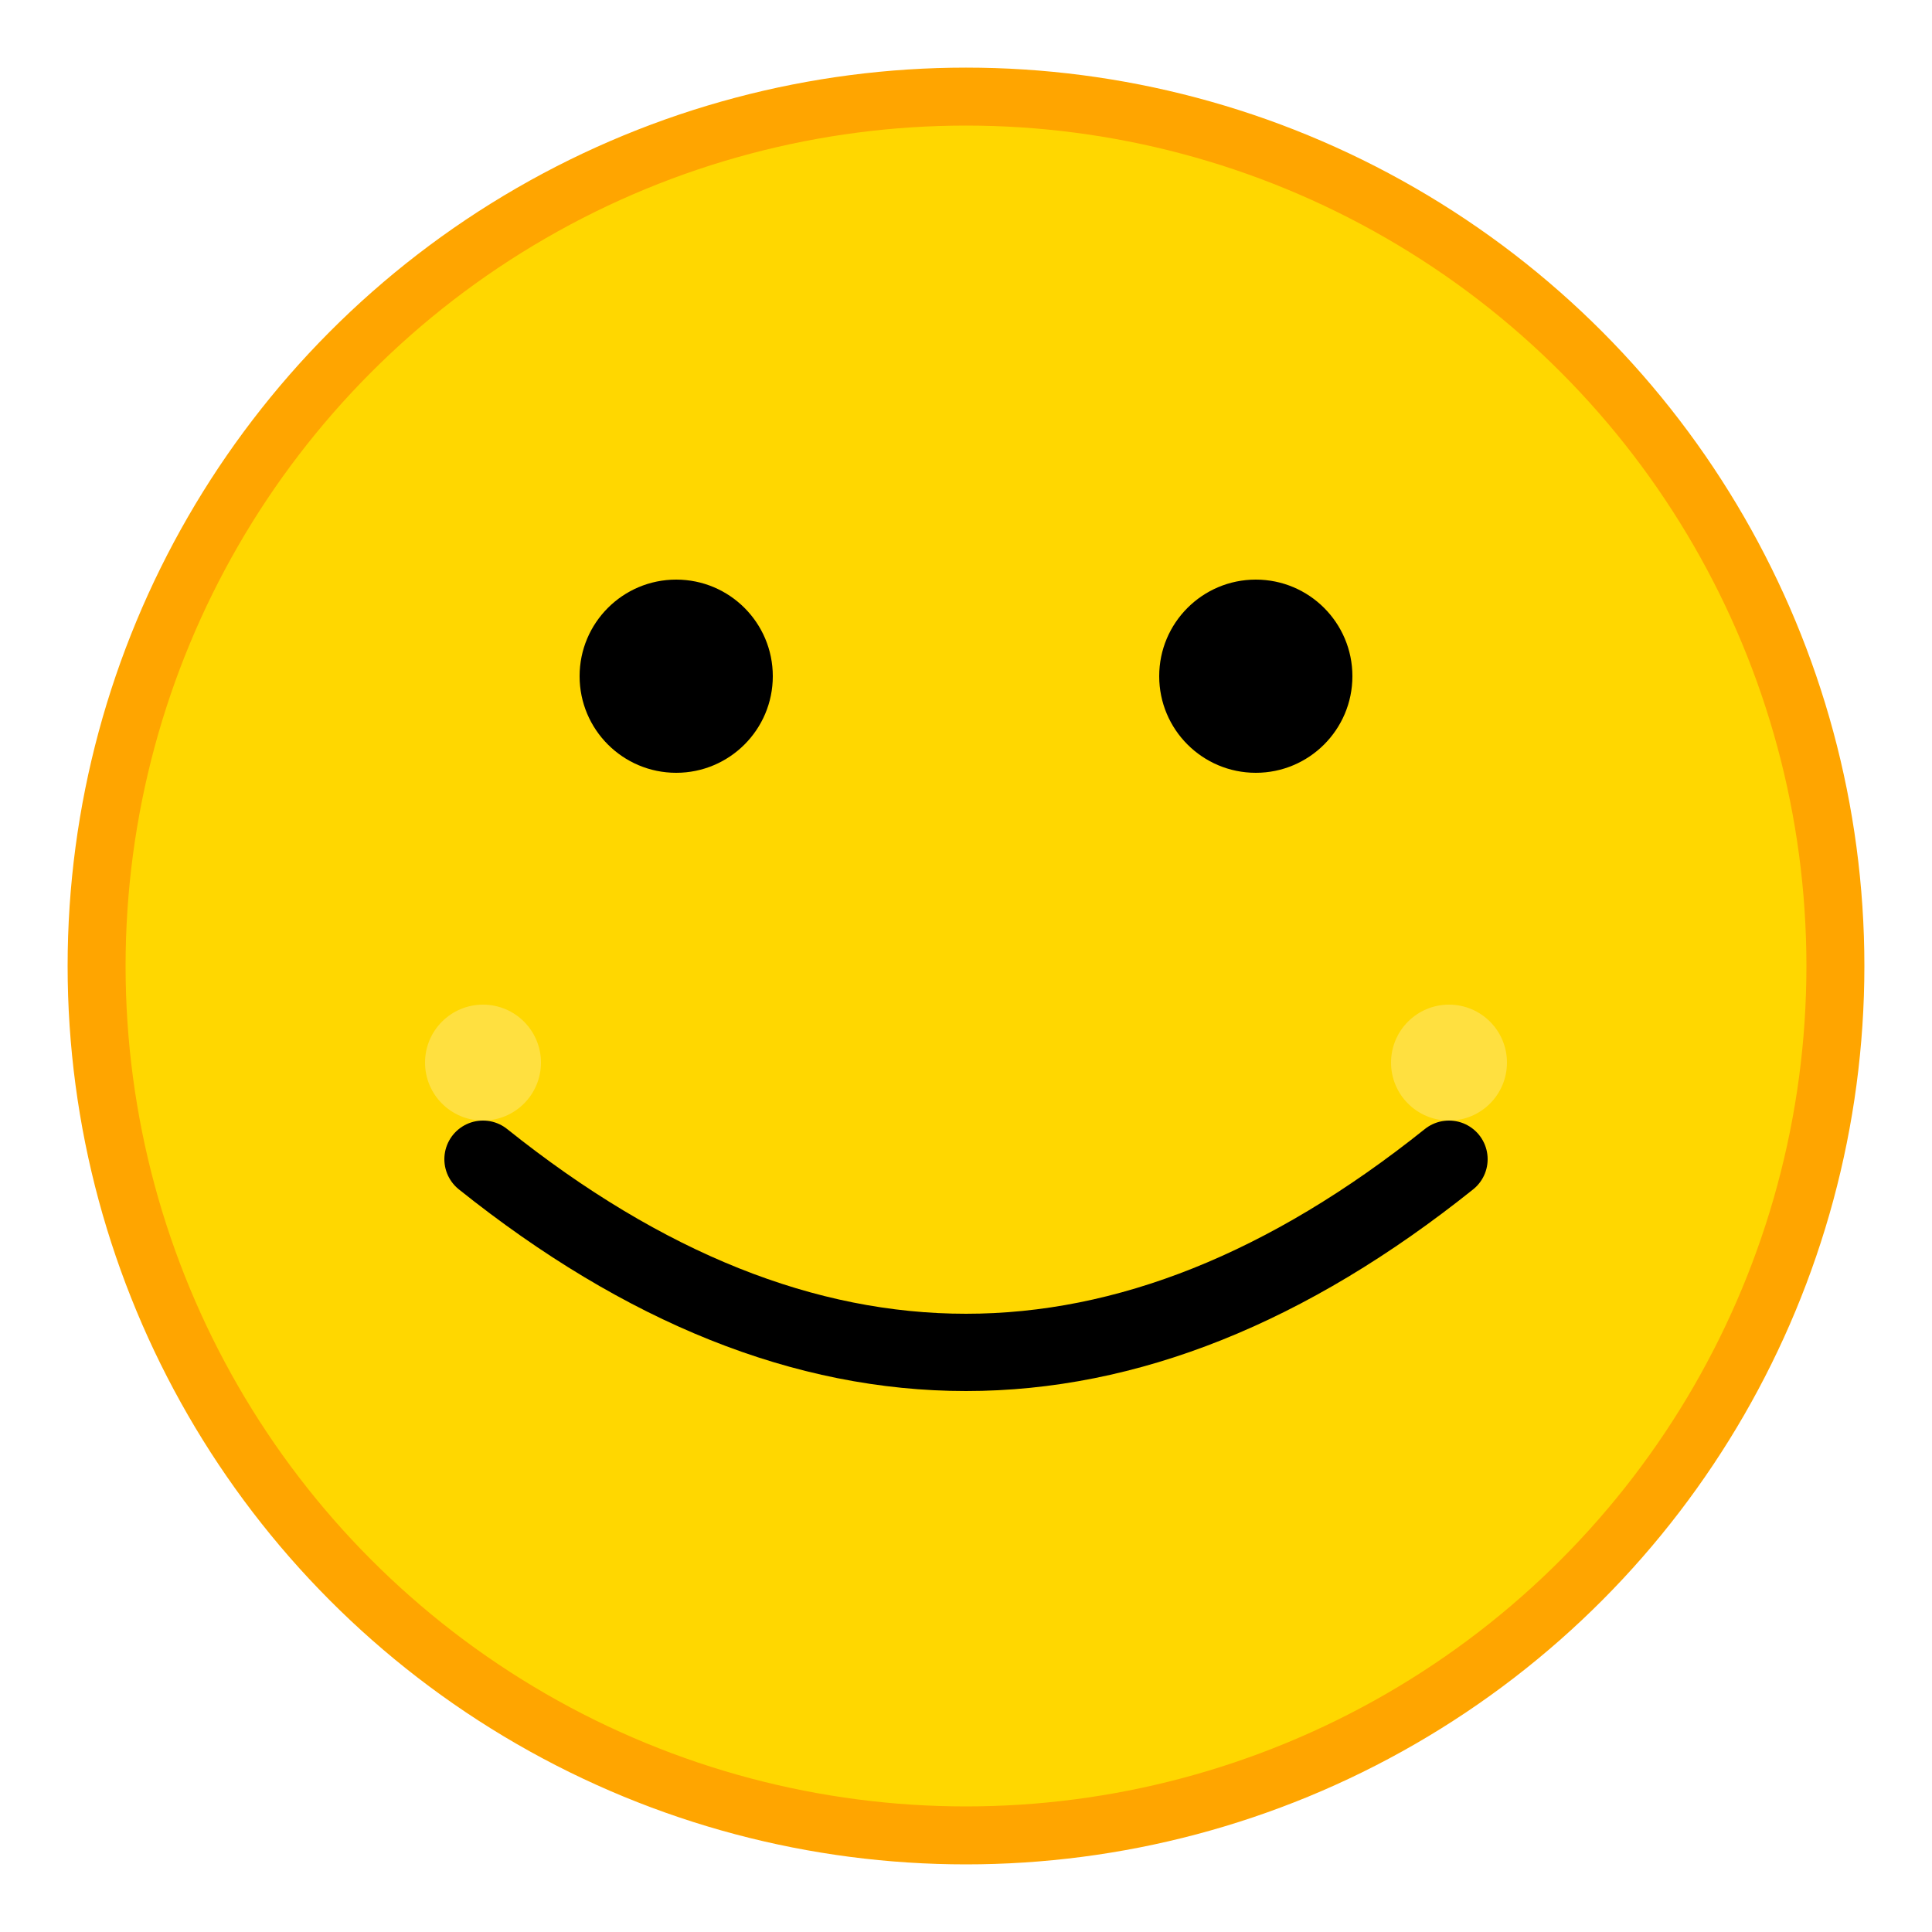
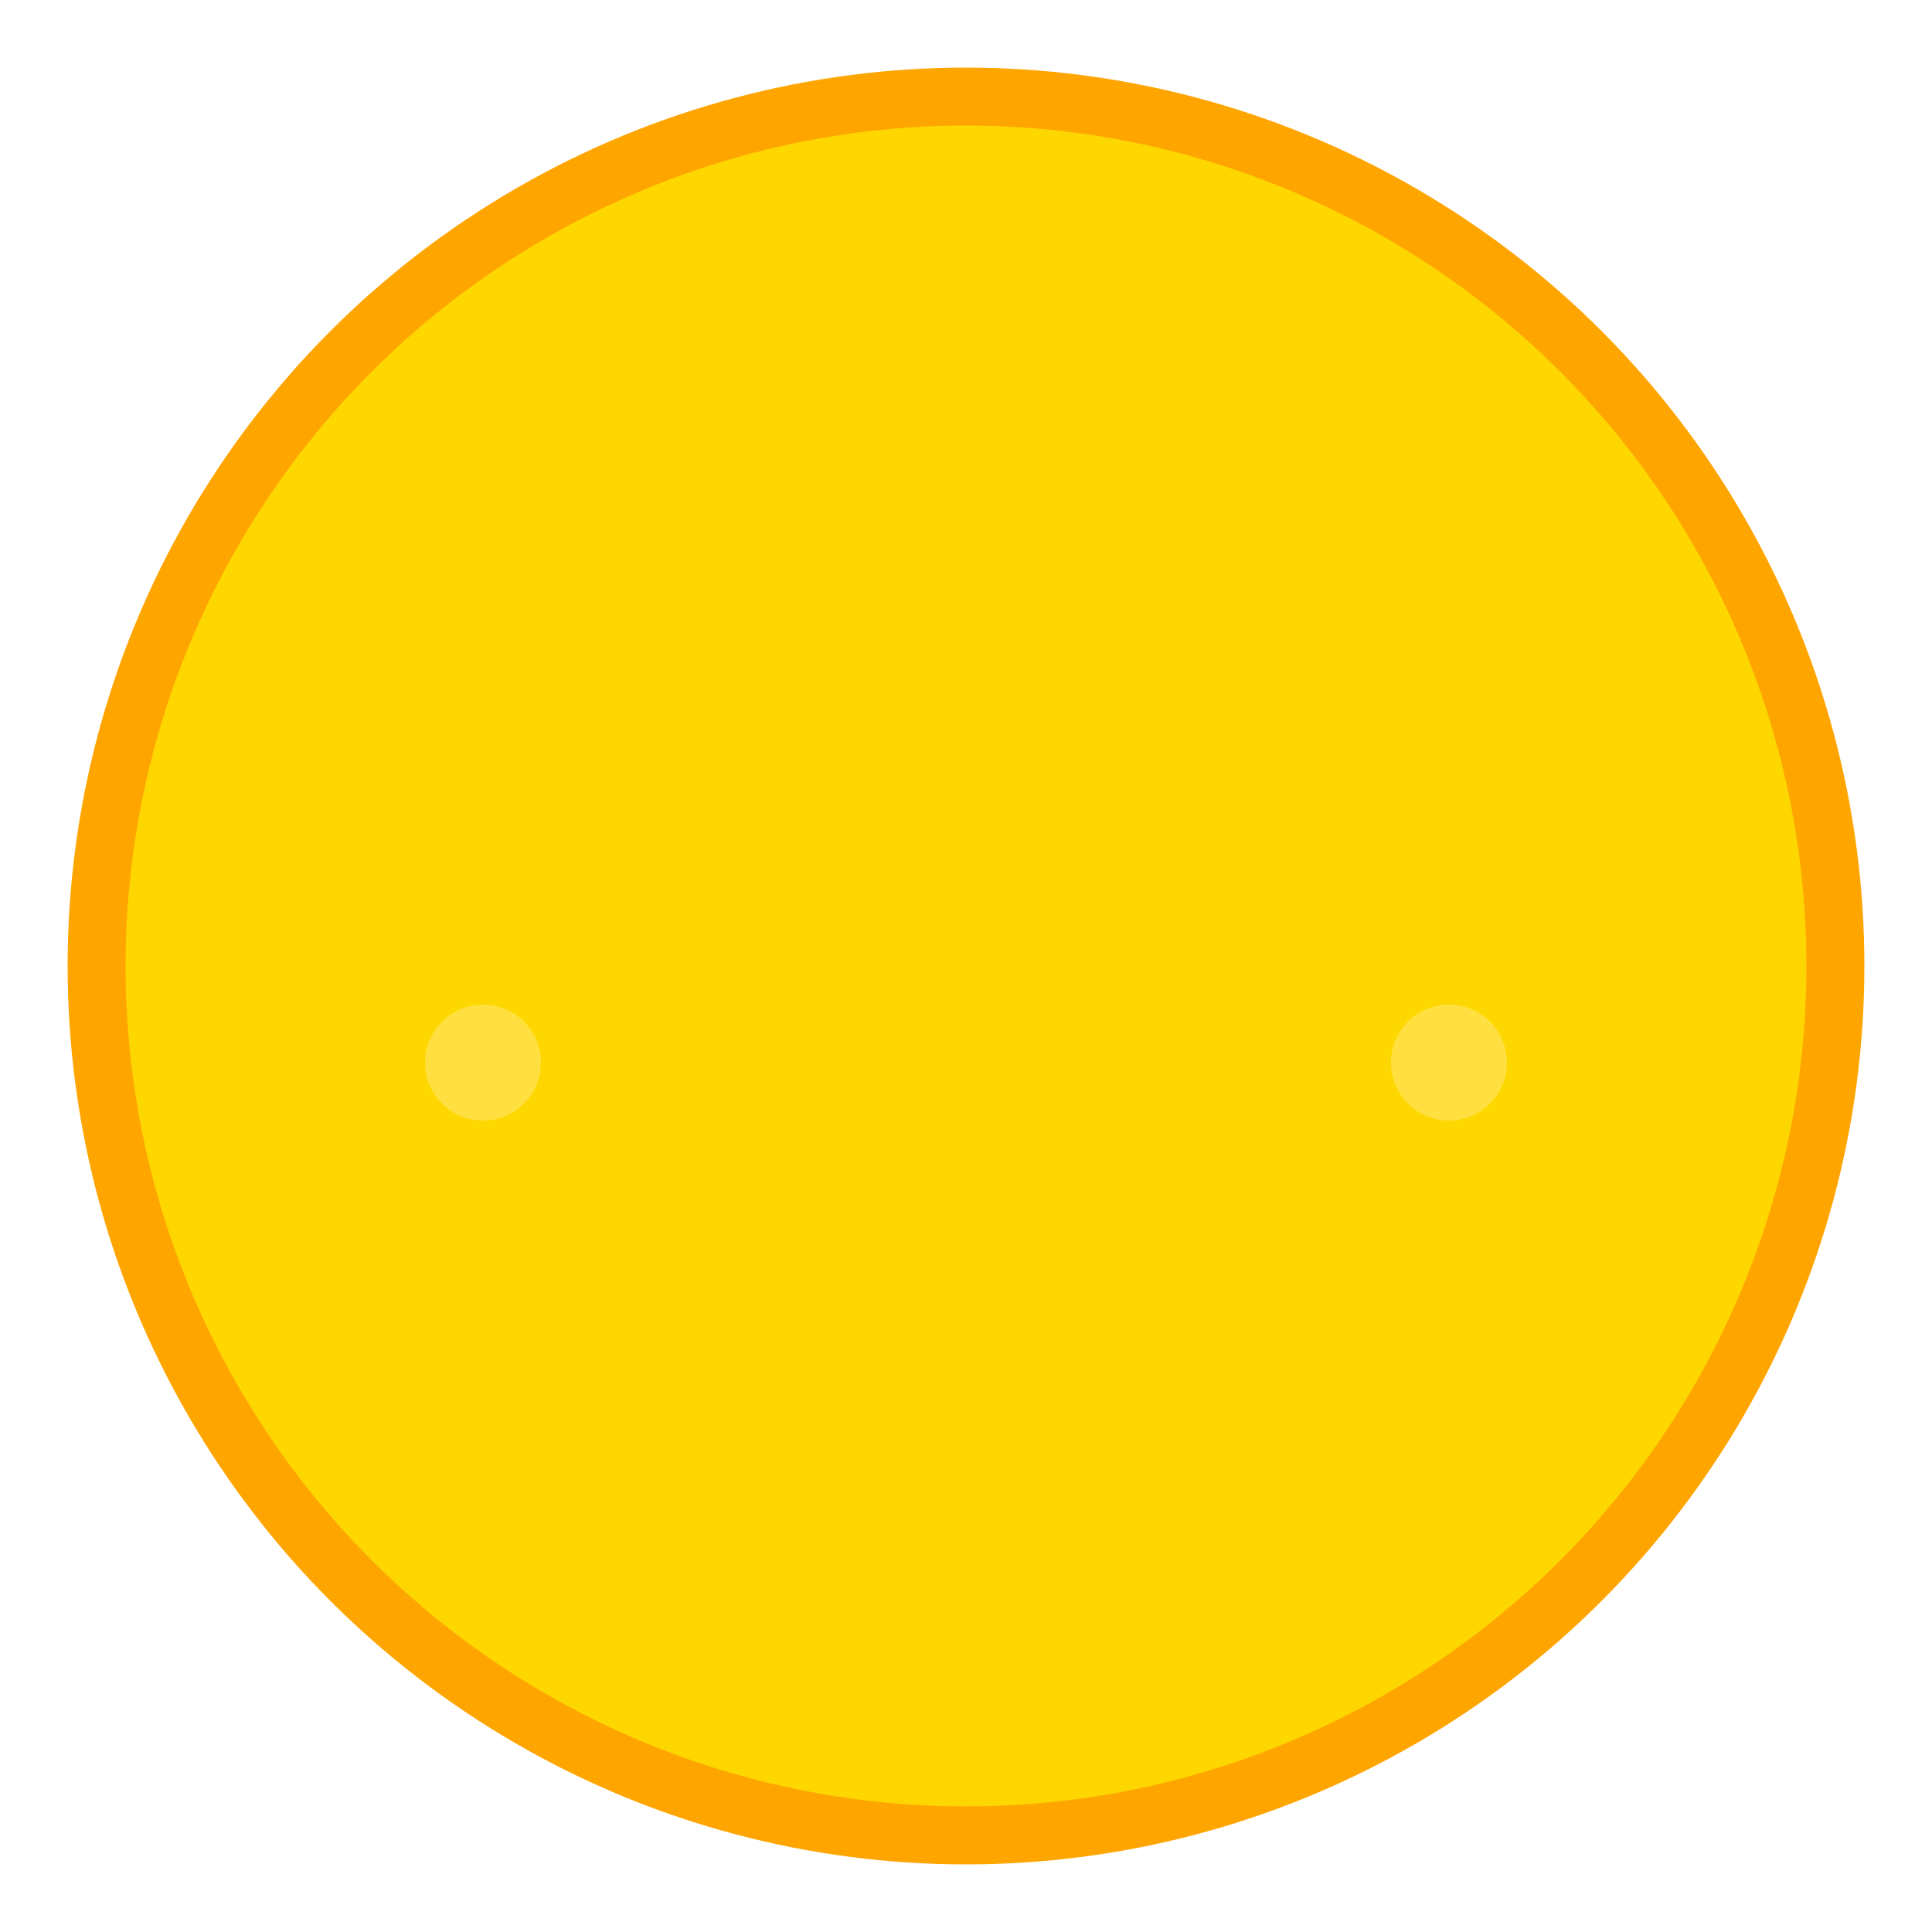
<svg xmlns="http://www.w3.org/2000/svg" viewBox="0 0 100 100">
  <circle cx="50" cy="50" r="45" fill="#FFD700" stroke="#FFA500" stroke-width="3" />
-   <circle cx="35" cy="35" r="5" fill="#000" />
-   <circle cx="65" cy="35" r="5" fill="#000" />
-   <path d="M 25 60 Q 50 80 75 60" stroke="#000" stroke-width="4" fill="none" stroke-linecap="round" />
  <circle cx="25" cy="55" r="3" fill="#FFE55C" opacity="0.7" />
  <circle cx="75" cy="55" r="3" fill="#FFE55C" opacity="0.7" />
</svg>